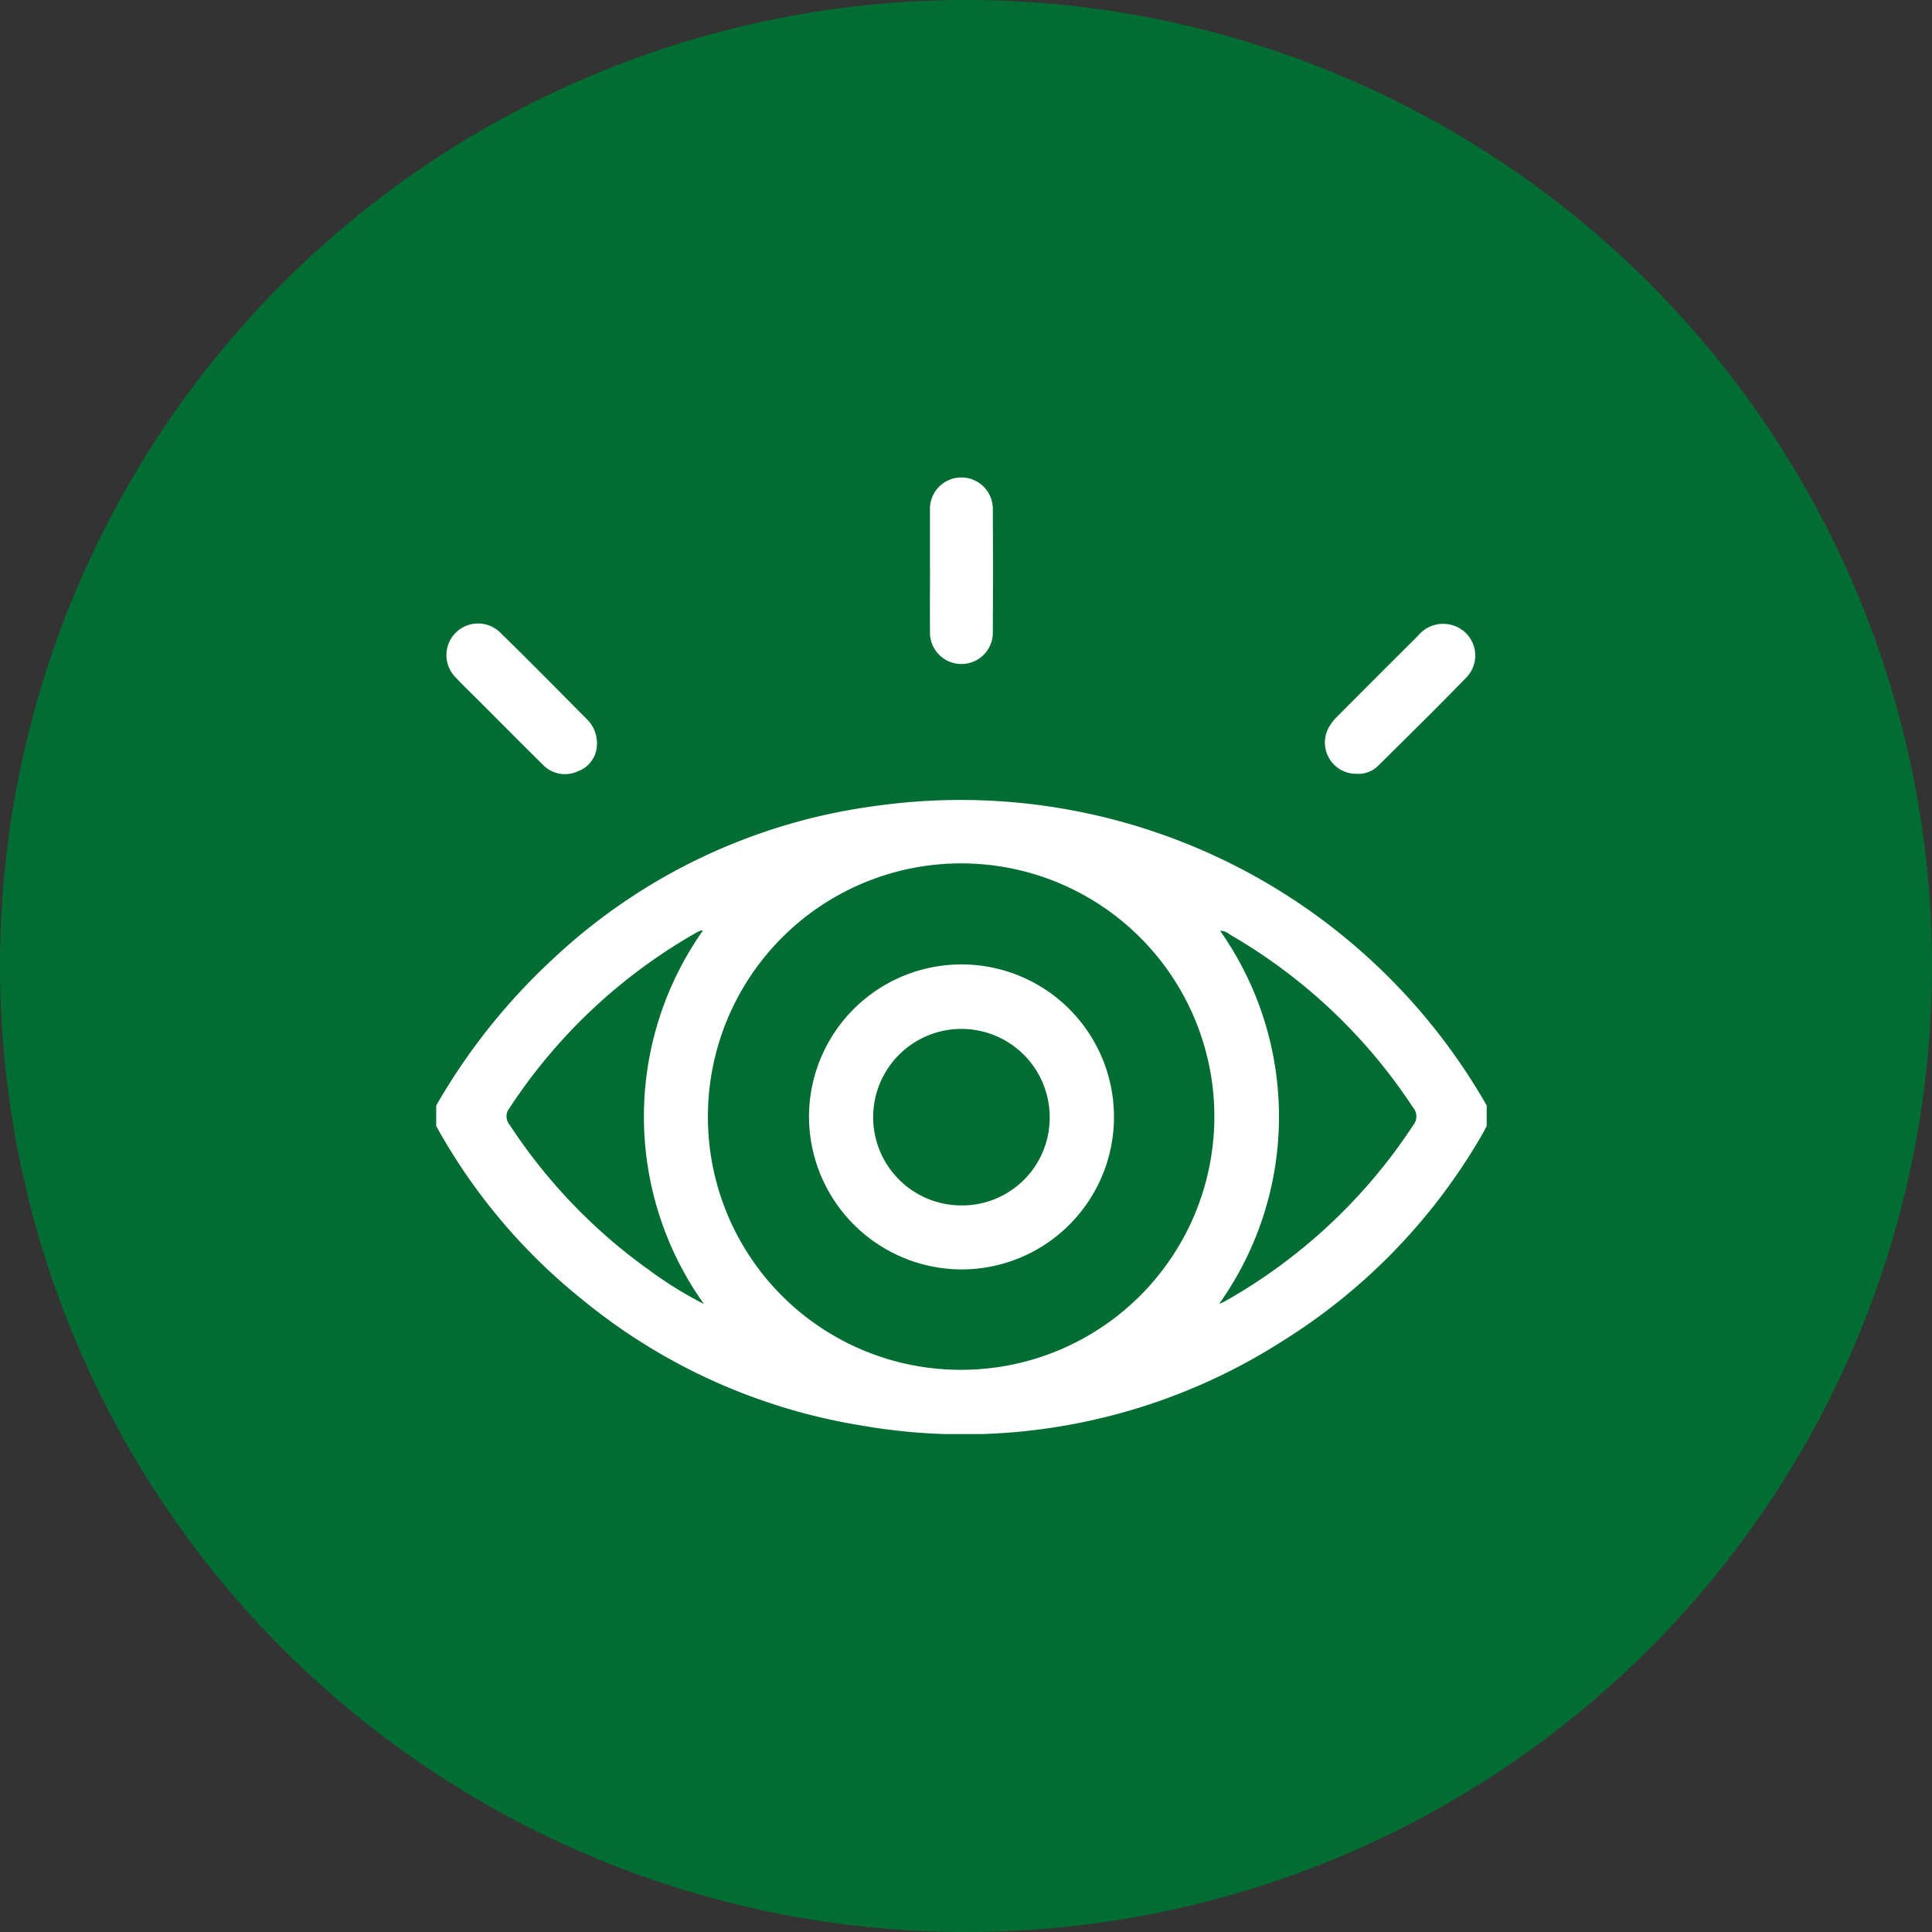
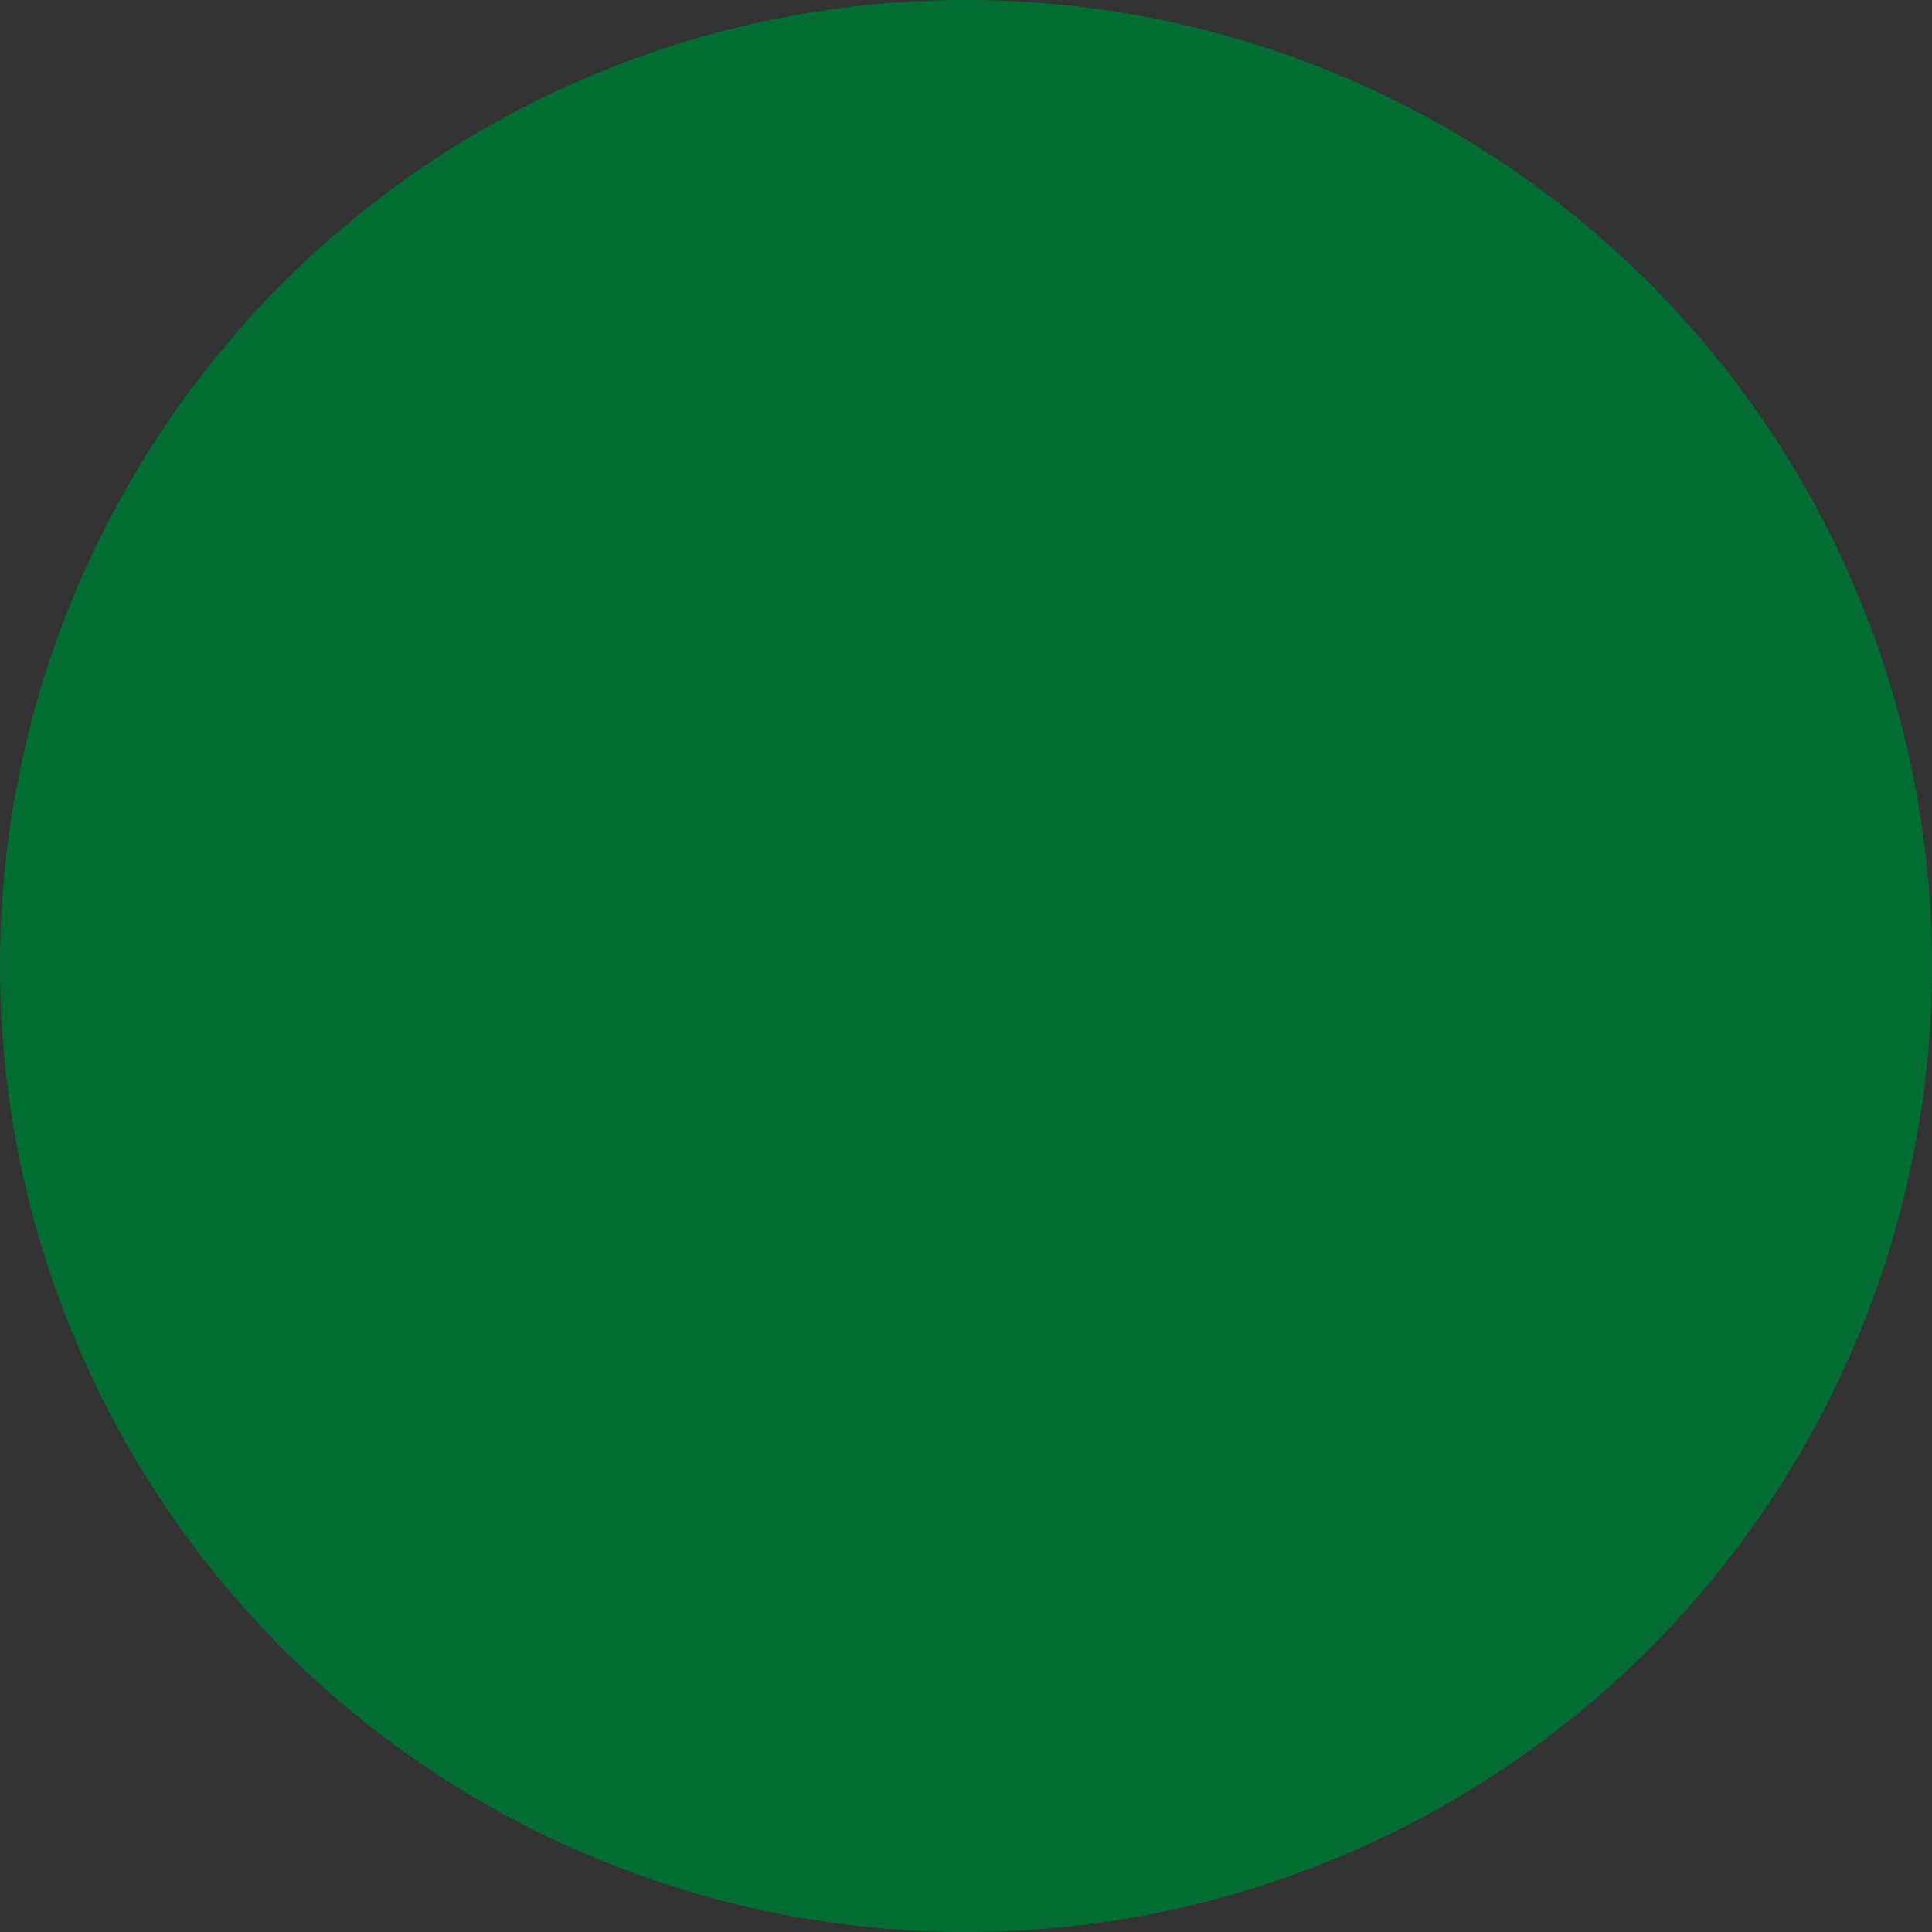
<svg xmlns="http://www.w3.org/2000/svg" width="60" height="60" viewBox="0 0 60 60">
  <rect x="0" y="0" width="60" height="60" fill="#333333" stroke="none" />
  <defs>
    <clipPath id="a">
-       <path data-name="長方形 346" fill="#fff" d="M0 0h32.624v29.708H0z" />
-     </clipPath>
+       </clipPath>
  </defs>
  <g data-name="グループ 637">
    <g data-name="グループ 636">
      <path data-name="パス 12" d="M30 0A30 30 0 1 1 0 30 30 30 0 0 1 30 0z" fill="#026d33" />
    </g>
    <g data-name="グループ 617">
      <g data-name="グループ 616" clip-path="url(#a)" fill="#fff" transform="translate(13.547 14.828)">
-         <path data-name="パス 138" d="M0 19.505a19.225 19.225 0 0 1 3.615-4.542A18.1 18.1 0 0 1 13.73 10.19a18.81 18.81 0 0 1 18.894 9.315v.637c-.066.121-.127.245-.2.364a18.37 18.37 0 0 1-6.133 6.309 18.4 18.4 0 0 1-13.146 2.617 18.242 18.242 0 0 1-8.6-3.894A18.115 18.115 0 0 1 0 20.142zm16.288 8.208a7.864 7.864 0 1 0-7.85-7.9 7.85 7.85 0 0 0 7.85 7.9m8.026-2.046c.1-.046.159-.066.212-.1a16.943 16.943 0 0 0 5.821-5.459.423.423 0 0 0-.011-.542 16.909 16.909 0 0 0-5.69-5.372.458.458 0 0 0-.3-.114 10.025 10.025 0 0 1-.031 11.584m-16 .007a10.023 10.023 0 0 1-.032-11.6.3.3 0 0 0-.082.005 2.09 2.09 0 0 0-.17.087 16.928 16.928 0 0 0-5.762 5.431.405.405 0 0 0 .014.515 16.933 16.933 0 0 0 4.32 4.5 12.17 12.17 0 0 0 1.712 1.06" />
-         <path data-name="パス 139" d="M28.587 9.203a.97.97 0 0 1-.849-1.47 1.51 1.51 0 0 1 .235-.3q1.256-1.263 2.52-2.52a1.01 1.01 0 0 1 1.325-.207.978.978 0 0 1 .179 1.5c-.9.929-1.824 1.836-2.743 2.746a.872.872 0 0 1-.667.251" />
-         <path data-name="パス 140" d="M4.989 8.346a.892.892 0 0 1-.581.775.95.95 0 0 1-1.112-.217C2.67 8.286 2.05 7.661 1.428 7.039c-.27-.27-.546-.535-.807-.812a.982.982 0 1 1 1.383-1.394c.91.889 1.8 1.794 2.7 2.7a1.039 1.039 0 0 1 .284.818" />
-         <path data-name="パス 141" d="M15.334 2.873V1.029a.977.977 0 1 1 1.952-.017q.01 1.892 0 3.783a.976.976 0 1 1-1.951-.015c-.006-.636 0-1.272 0-1.907" />
        <path data-name="パス 142" d="M11.577 19.837a4.736 4.736 0 1 1 4.723 4.758 4.754 4.754 0 0 1-4.723-4.758m7.475.013a2.741 2.741 0 1 0-2.742 2.758 2.722 2.722 0 0 0 2.742-2.758" />
      </g>
    </g>
  </g>
</svg>